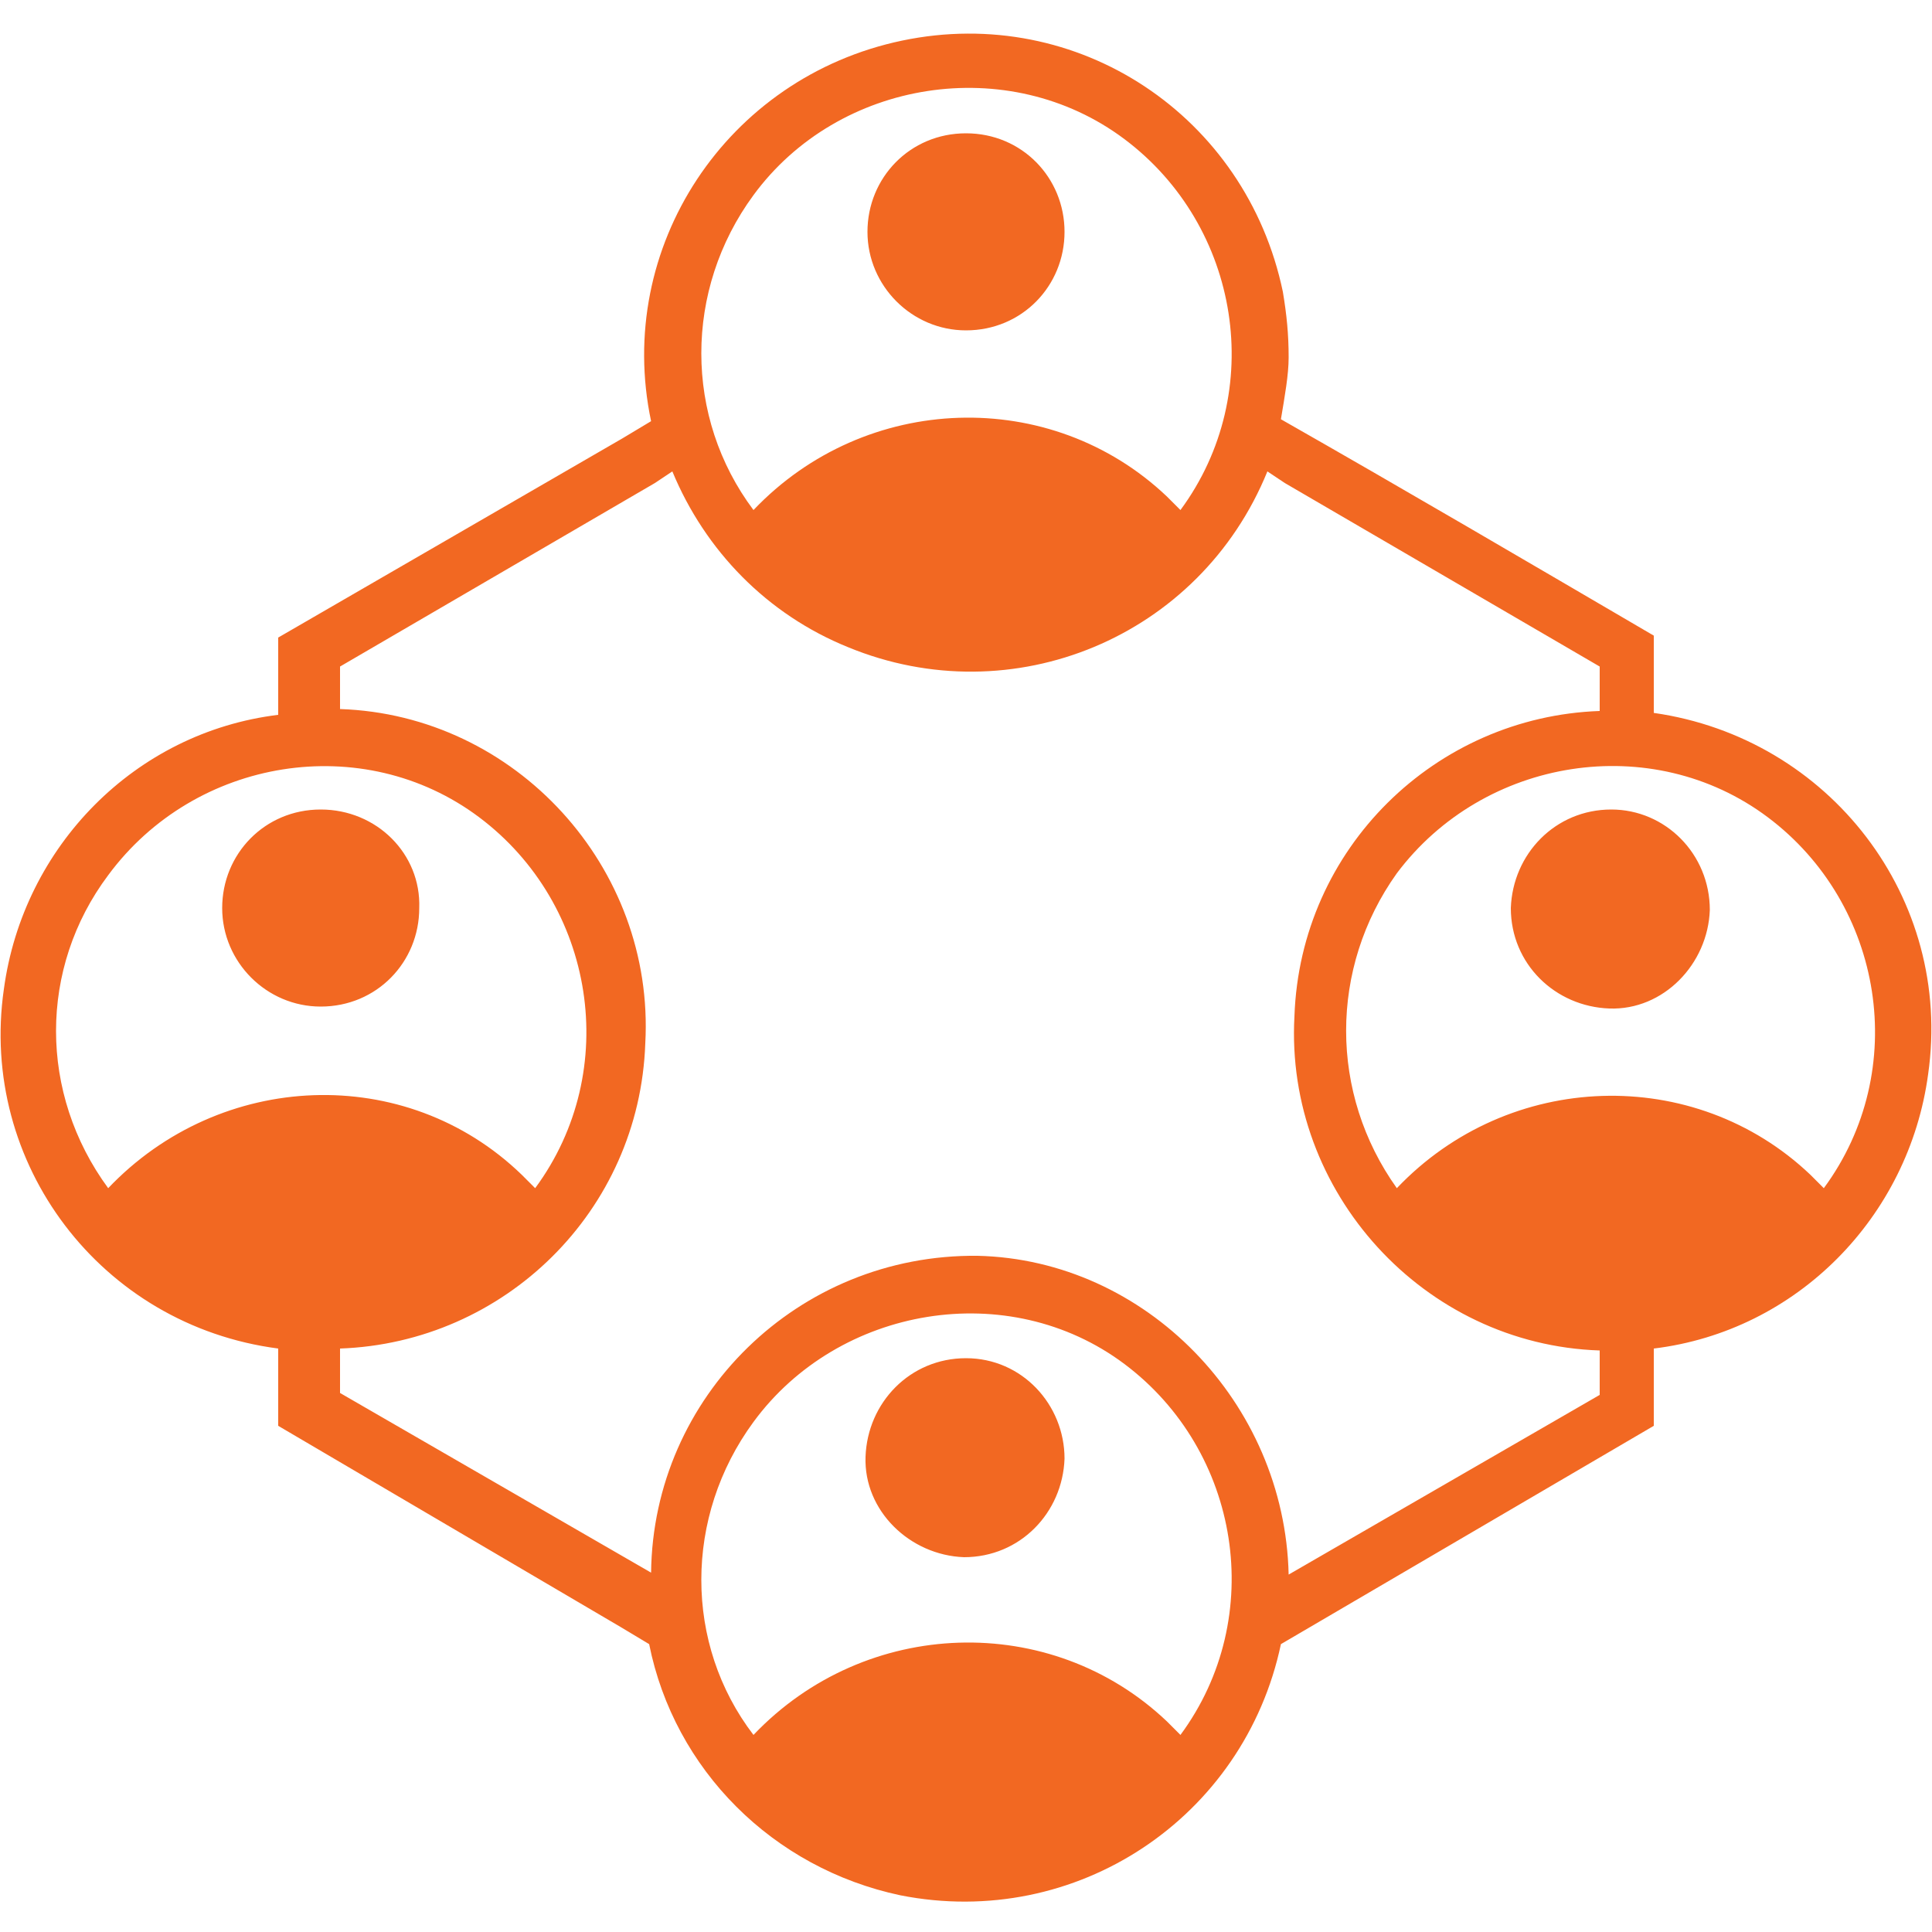
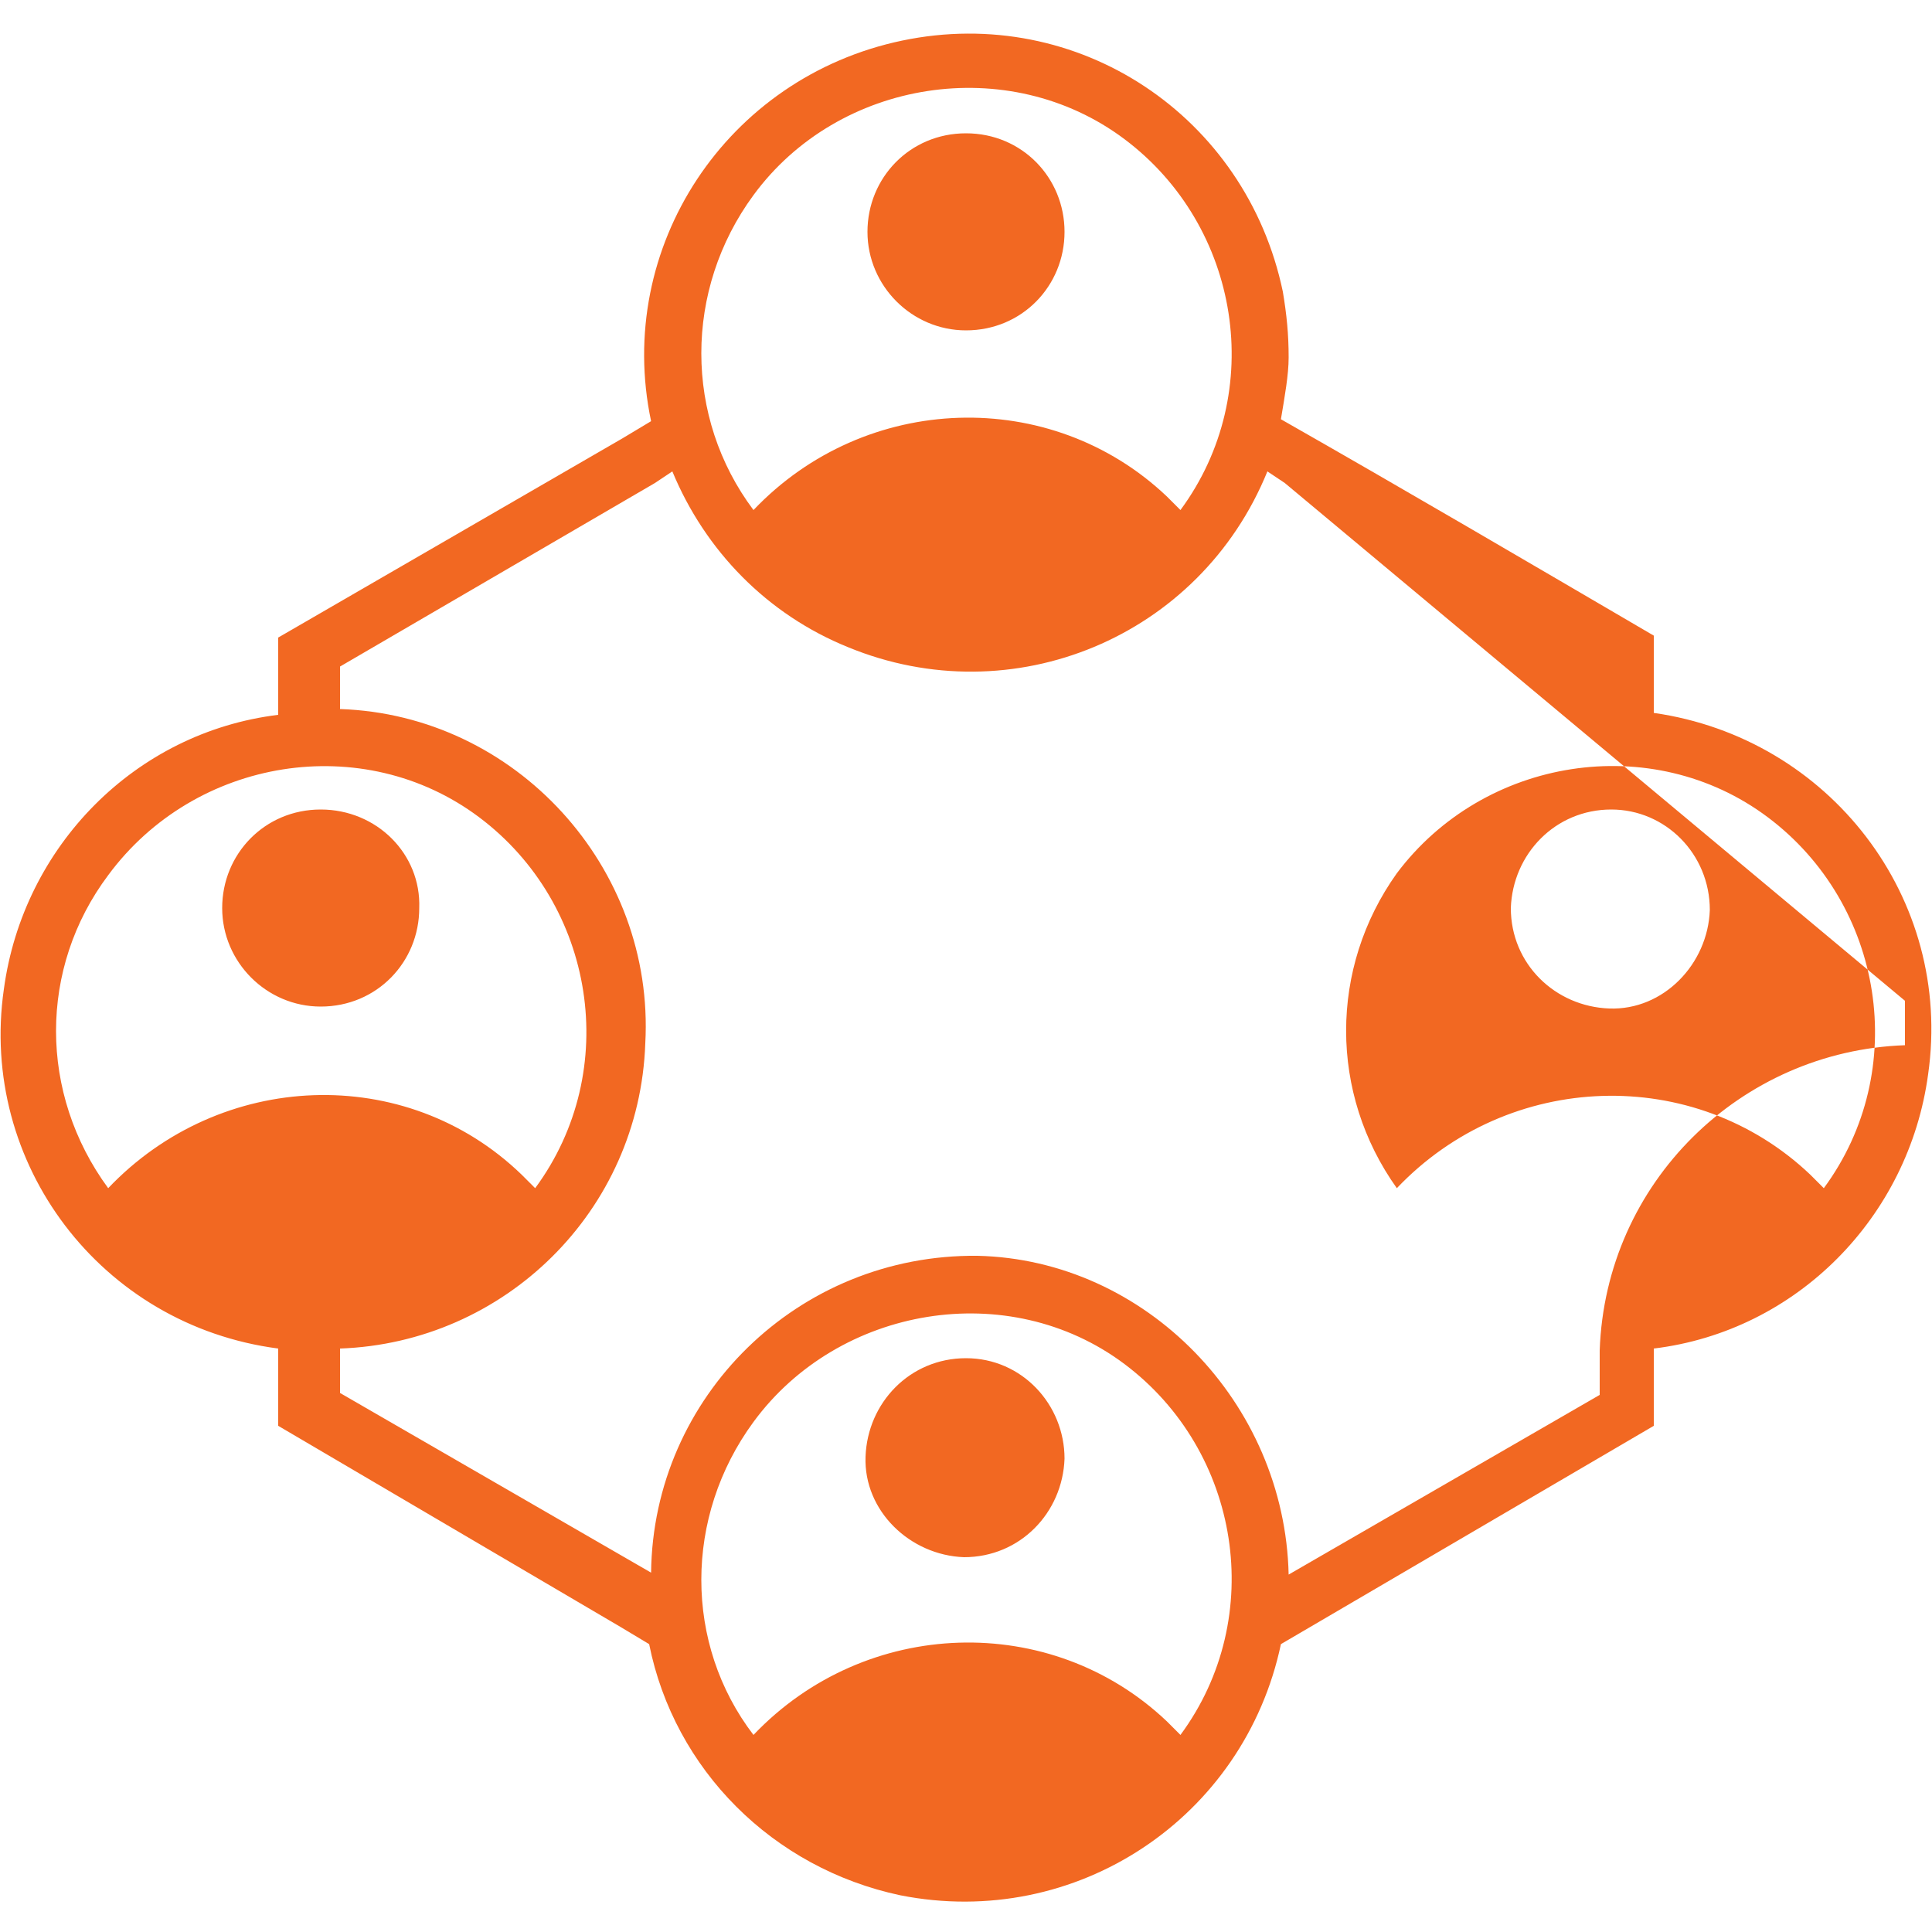
<svg xmlns="http://www.w3.org/2000/svg" version="1.1" id="Layer_1" x="0px" y="0px" viewBox="0 0 100 100" style="enable-background:new 0 0 100 100;" xml:space="preserve">
  <style type="text/css">
	.st0{fill-rule:evenodd;clip-rule:evenodd;fill:#F26822;}
</style>
  <g>
-     <path class="st0" d="M66.3,21.7c6.5,3.7,12.8,7.4,19.3,11.2v4c9.1,1.3,15.5,9.6,14.2,18.7c-1,7.4-6.8,13.3-14.2,14.2v4L66.3,85.1   c-1.9,9-10.6,14.8-19.7,13c-6.6-1.4-11.7-6.5-13-13l-1.5-0.9l0,0L14.4,73.8v-4C5.2,68.6-1.1,60.2,0.2,51.2C1.2,43.8,7,37.9,14.4,37   v-4l17.8-10.3l0,0l1.5-0.9c-1.9-9,3.9-17.8,13-19.7s17.8,3.9,19.7,13c0.2,1.2,0.3,2.2,0.3,3.4C66.7,19.4,66.5,20.5,66.3,21.7   L66.3,21.7z M66.7,81.5l16.1-9.3v-2.3c-9.1-0.3-16.3-8.2-15.8-17.3c0.3-8.7,7.3-15.5,15.8-15.8v-2.3L66.5,25l-0.9-0.6   C62.1,33,52.4,37,43.9,33.5c-4.2-1.7-7.4-5-9.1-9.1L33.9,25l0,0l-16.3,9.5v2.2C26.7,37,33.9,44.9,33.4,54   c-0.3,8.7-7.3,15.5-15.8,15.8v2.3l16.1,9.3c0.1-9.1,7.6-16.5,16.9-16.4C59.3,65.2,66.5,72.6,66.7,81.5L66.7,81.5z M50,70.3   c-2.9,0-5.1,2.3-5.2,5.1s2.3,5.1,5.1,5.2c2.9,0,5.1-2.3,5.2-5.1l0,0C55.1,72.7,52.9,70.3,50,70.3L50,70.3z M39,89.8   c5.8-6.1,15.4-6.4,21.4-0.7c0.2,0.2,0.5,0.5,0.7,0.7c4.5-6.1,3.1-14.7-2.9-19.2s-14.8-3-19.2,3C35.4,78.5,35.4,85.1,39,89.8z    M16.6,41.9c-2.9,0-5.1,2.3-5.1,5.1s2.3,5.1,5.1,5.1c2.9,0,5.1-2.3,5.1-5.1C21.8,44.2,19.5,41.9,16.6,41.9L16.6,41.9z M5.6,61.5   C11.4,55.4,21,55,27,60.8c0.2,0.2,0.5,0.5,0.7,0.7c4.5-6.1,3.1-14.7-2.9-19.2s-14.7-3.1-19.2,3C2,50.1,2,56.6,5.6,61.5z M72.3,61.5   c5.8-6.1,15.4-6.4,21.4-0.7c0.2,0.2,0.5,0.5,0.7,0.7c4.5-6.1,3.1-14.7-2.9-19.2s-14.7-3.1-19.2,2.9C68.8,50.1,68.8,56.6,72.3,61.5z    M83.4,41.9c-2.9,0-5.1,2.3-5.2,5.1c0,2.9,2.3,5.1,5.1,5.2c2.8,0.1,5.1-2.3,5.2-5.1l0,0C88.5,44.2,86.2,41.9,83.4,41.9L83.4,41.9z    M50,6.9c-2.9,0-5.1,2.3-5.1,5.1s2.3,5.1,5.1,5.1c2.9,0,5.1-2.3,5.1-5.1l0,0C55.1,9.2,52.9,6.9,50,6.9L50,6.9z M39,26.4   c5.8-6.1,15.4-6.4,21.4-0.7c0.2,0.2,0.5,0.5,0.7,0.7c4.5-6.1,3.1-14.7-2.9-19.2S43.4,4.1,39,10.1C35.4,15,35.4,21.6,39,26.4z" />
+     <path class="st0" d="M66.3,21.7c6.5,3.7,12.8,7.4,19.3,11.2v4c9.1,1.3,15.5,9.6,14.2,18.7c-1,7.4-6.8,13.3-14.2,14.2v4L66.3,85.1   c-1.9,9-10.6,14.8-19.7,13c-6.6-1.4-11.7-6.5-13-13l-1.5-0.9l0,0L14.4,73.8v-4C5.2,68.6-1.1,60.2,0.2,51.2C1.2,43.8,7,37.9,14.4,37   v-4l17.8-10.3l0,0l1.5-0.9c-1.9-9,3.9-17.8,13-19.7s17.8,3.9,19.7,13c0.2,1.2,0.3,2.2,0.3,3.4C66.7,19.4,66.5,20.5,66.3,21.7   L66.3,21.7z M66.7,81.5l16.1-9.3v-2.3c0.3-8.7,7.3-15.5,15.8-15.8v-2.3L66.5,25l-0.9-0.6   C62.1,33,52.4,37,43.9,33.5c-4.2-1.7-7.4-5-9.1-9.1L33.9,25l0,0l-16.3,9.5v2.2C26.7,37,33.9,44.9,33.4,54   c-0.3,8.7-7.3,15.5-15.8,15.8v2.3l16.1,9.3c0.1-9.1,7.6-16.5,16.9-16.4C59.3,65.2,66.5,72.6,66.7,81.5L66.7,81.5z M50,70.3   c-2.9,0-5.1,2.3-5.2,5.1s2.3,5.1,5.1,5.2c2.9,0,5.1-2.3,5.2-5.1l0,0C55.1,72.7,52.9,70.3,50,70.3L50,70.3z M39,89.8   c5.8-6.1,15.4-6.4,21.4-0.7c0.2,0.2,0.5,0.5,0.7,0.7c4.5-6.1,3.1-14.7-2.9-19.2s-14.8-3-19.2,3C35.4,78.5,35.4,85.1,39,89.8z    M16.6,41.9c-2.9,0-5.1,2.3-5.1,5.1s2.3,5.1,5.1,5.1c2.9,0,5.1-2.3,5.1-5.1C21.8,44.2,19.5,41.9,16.6,41.9L16.6,41.9z M5.6,61.5   C11.4,55.4,21,55,27,60.8c0.2,0.2,0.5,0.5,0.7,0.7c4.5-6.1,3.1-14.7-2.9-19.2s-14.7-3.1-19.2,3C2,50.1,2,56.6,5.6,61.5z M72.3,61.5   c5.8-6.1,15.4-6.4,21.4-0.7c0.2,0.2,0.5,0.5,0.7,0.7c4.5-6.1,3.1-14.7-2.9-19.2s-14.7-3.1-19.2,2.9C68.8,50.1,68.8,56.6,72.3,61.5z    M83.4,41.9c-2.9,0-5.1,2.3-5.2,5.1c0,2.9,2.3,5.1,5.1,5.2c2.8,0.1,5.1-2.3,5.2-5.1l0,0C88.5,44.2,86.2,41.9,83.4,41.9L83.4,41.9z    M50,6.9c-2.9,0-5.1,2.3-5.1,5.1s2.3,5.1,5.1,5.1c2.9,0,5.1-2.3,5.1-5.1l0,0C55.1,9.2,52.9,6.9,50,6.9L50,6.9z M39,26.4   c5.8-6.1,15.4-6.4,21.4-0.7c0.2,0.2,0.5,0.5,0.7,0.7c4.5-6.1,3.1-14.7-2.9-19.2S43.4,4.1,39,10.1C35.4,15,35.4,21.6,39,26.4z" />
  </g>
</svg>